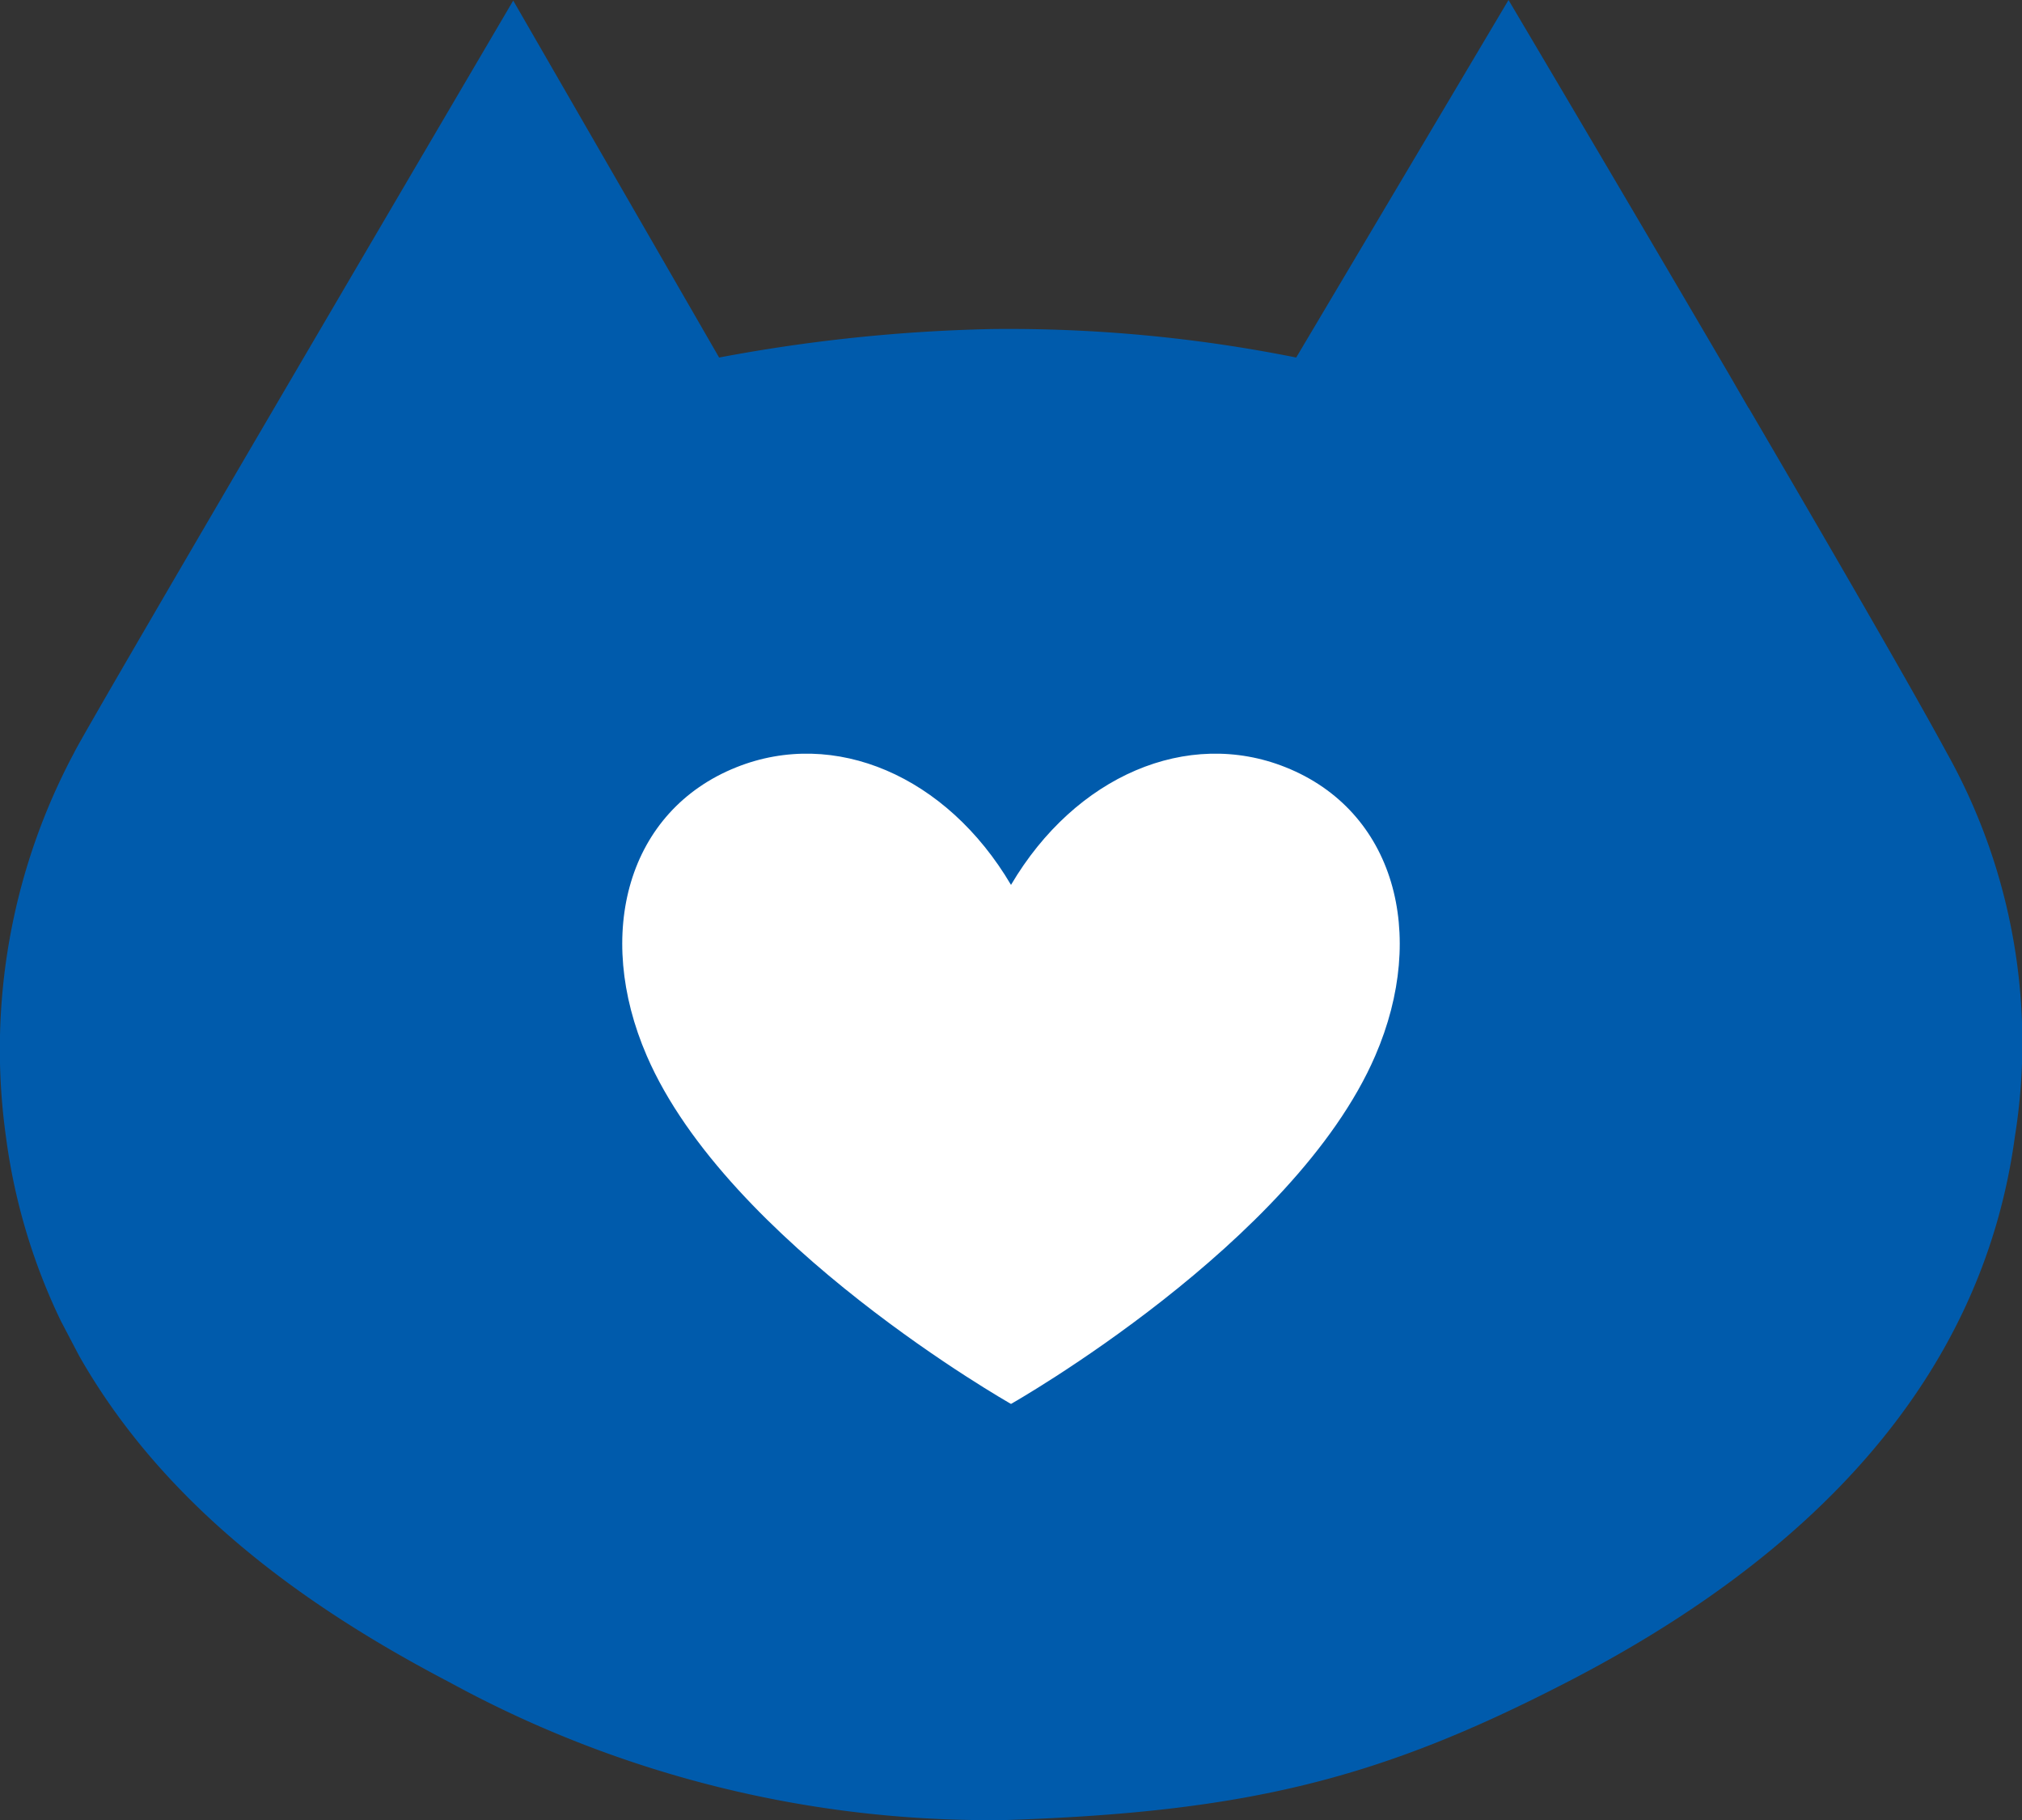
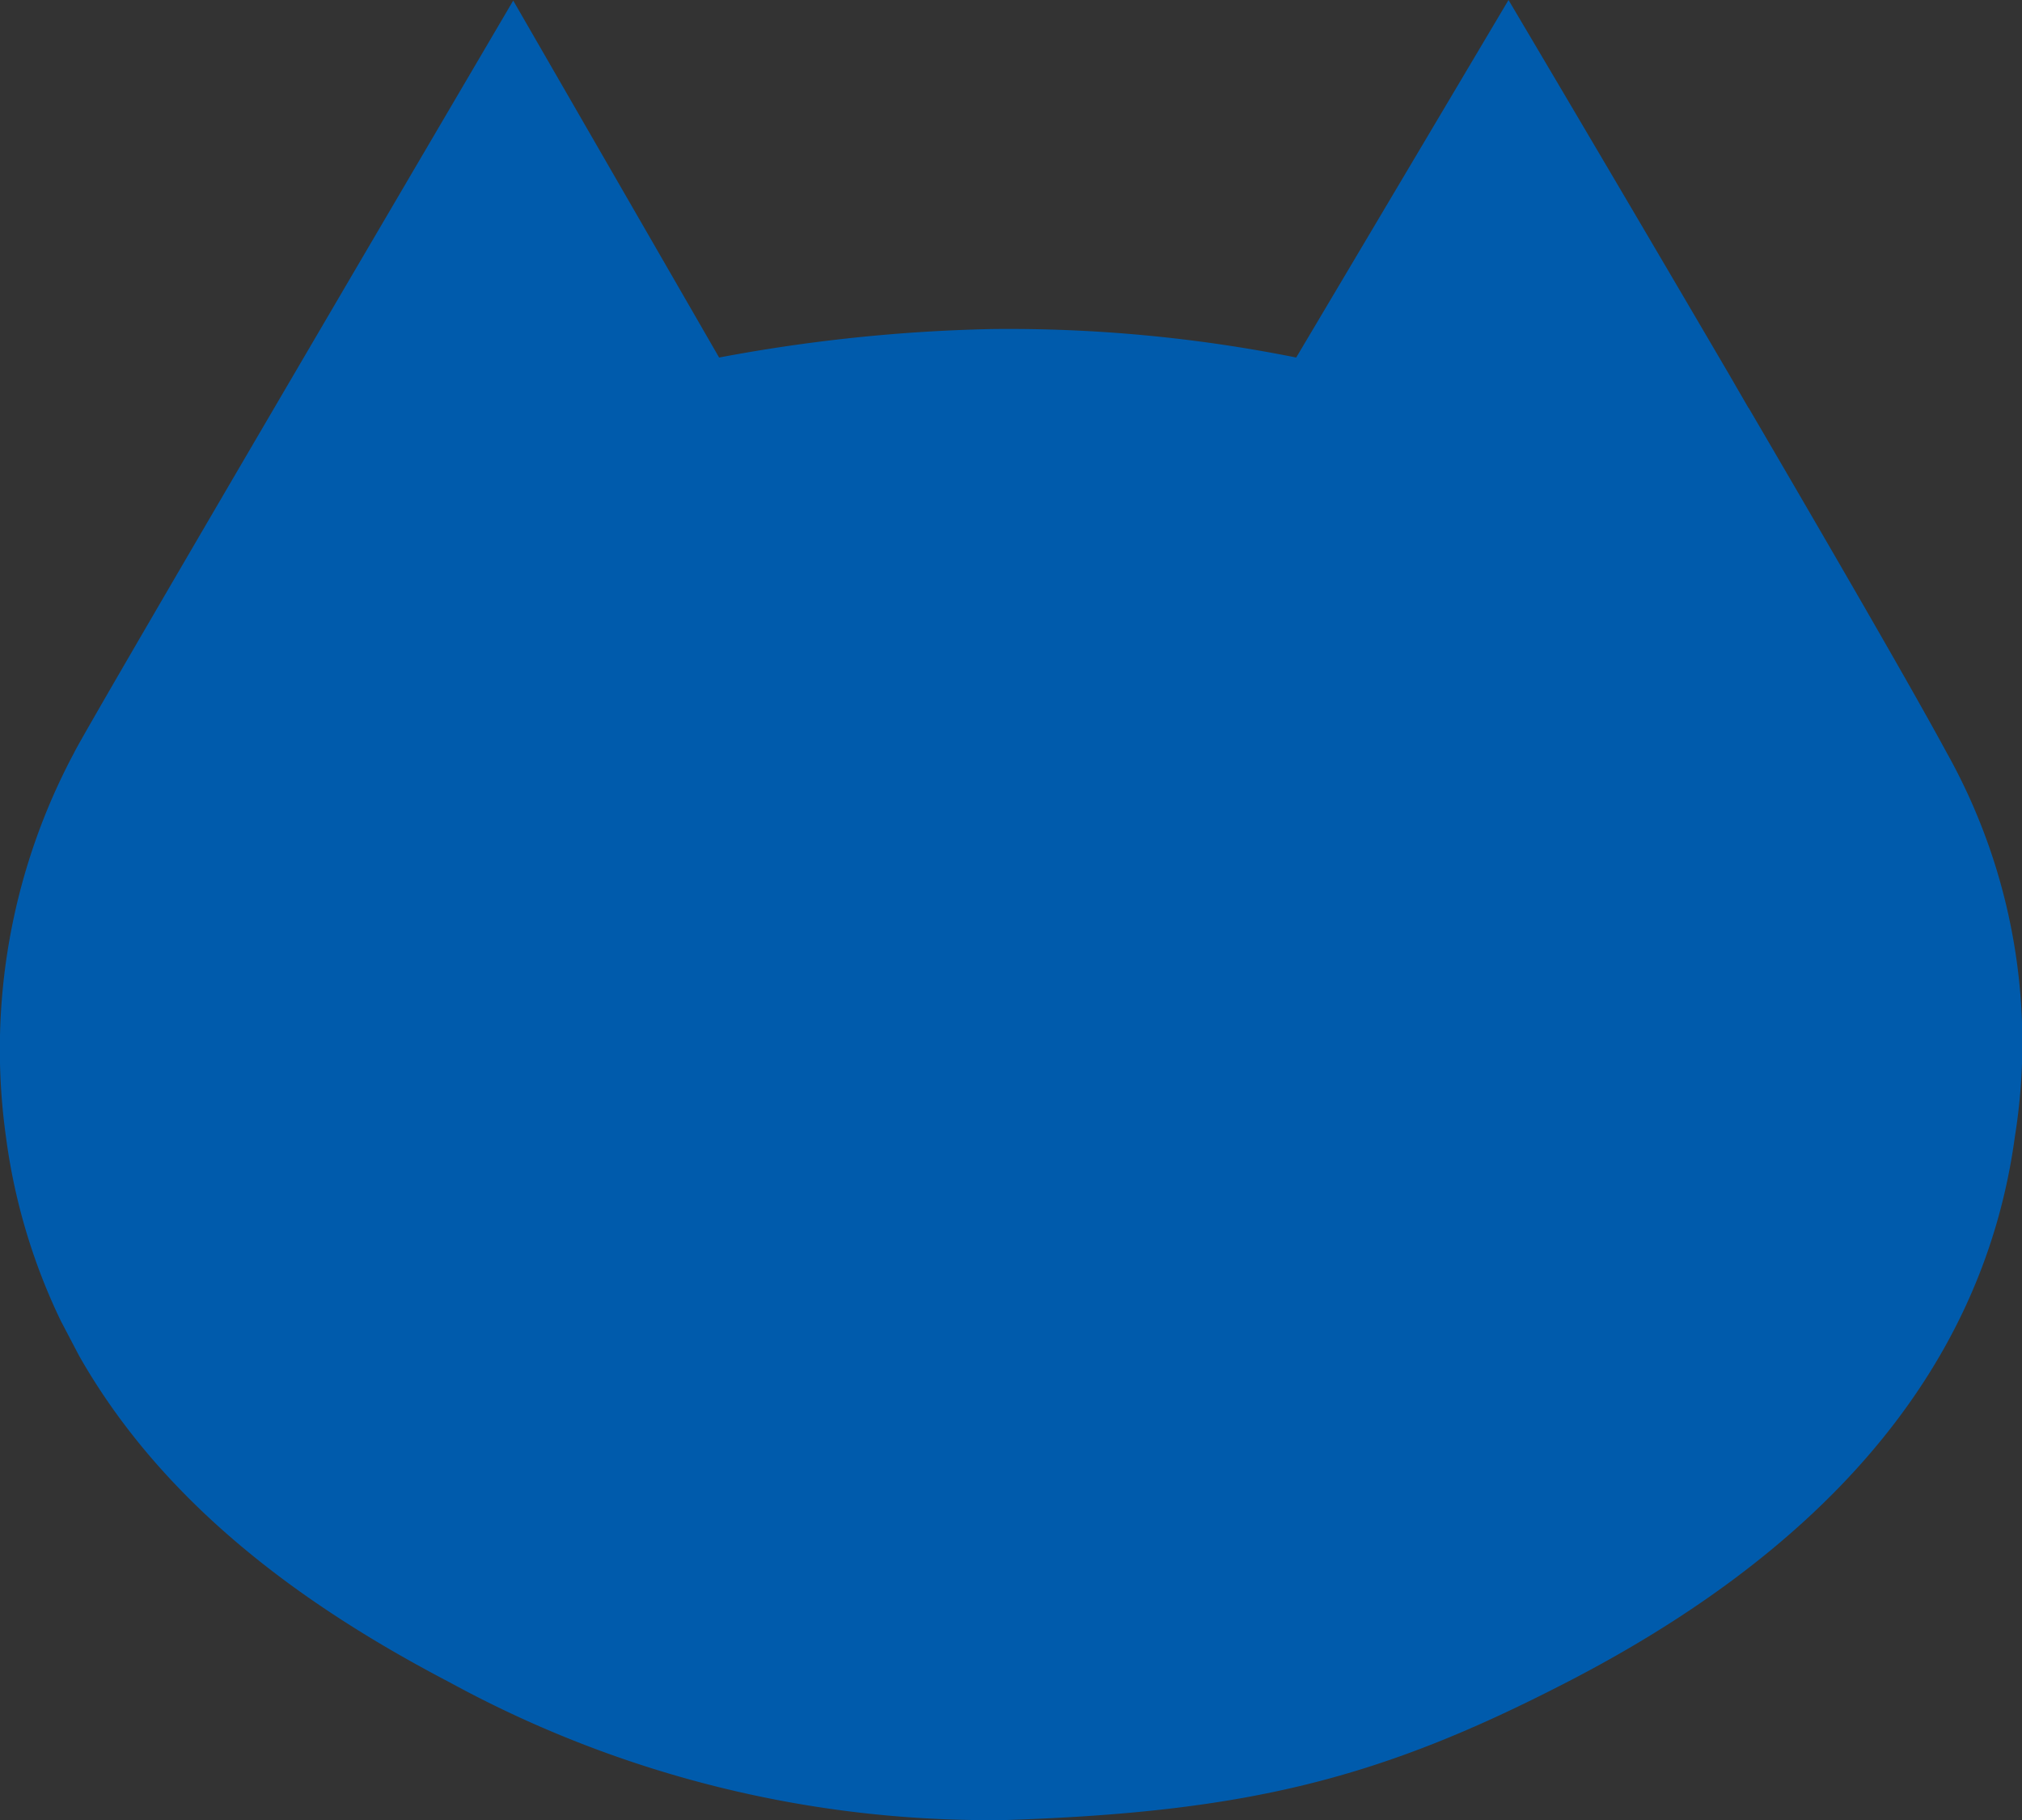
<svg xmlns="http://www.w3.org/2000/svg" viewBox="0 0 60 54">
  <rect x="0" y="0" width="60" height="54" fill="#333333" stroke="none" />
  <defs>
    <style>
      .a {
        fill: #005bac;
      }

      .b {
        fill: #fff;
      }
    </style>
  </defs>
  <g>
    <path class="a" d="M57.767,22.334c-1.045-1.931-3.431-6.047-5.876-10.228h-.006v0l-.593-1.025C47.989,5.441,44.763,0,44.763,0l-6.3,10.608a43.305,43.305,0,0,0-9.048-.845,49.018,49.018,0,0,0-8.076.845L15.229.017S2.564,21.564,2.2,22.332A18.683,18.683,0,0,0,.178,33.74,17.949,17.949,0,0,0,1.8,39.182l.547,1.044c2.691,4.739,7.205,7.708,11.015,9.7A33.408,33.408,0,0,0,29.872,54c7.2-.237,11.117-1.25,16.586-4.069,7.177-3.69,12.34-8.912,13.329-16.195A17.623,17.623,0,0,0,57.767,22.334Z" />
-     <path class="b" d="M38.147,22.764c-2.909-1.162-6.235.249-8.147,3.491-1.912-3.242-5.238-4.653-8.147-3.491-3.226,1.287-4.23,4.935-2.661,8.562C21.6,36.9,30,41.655,30,41.655S38.4,36.9,40.808,31.326C42.377,27.7,41.373,24.051,38.147,22.764Z" />
  </g>
</svg>